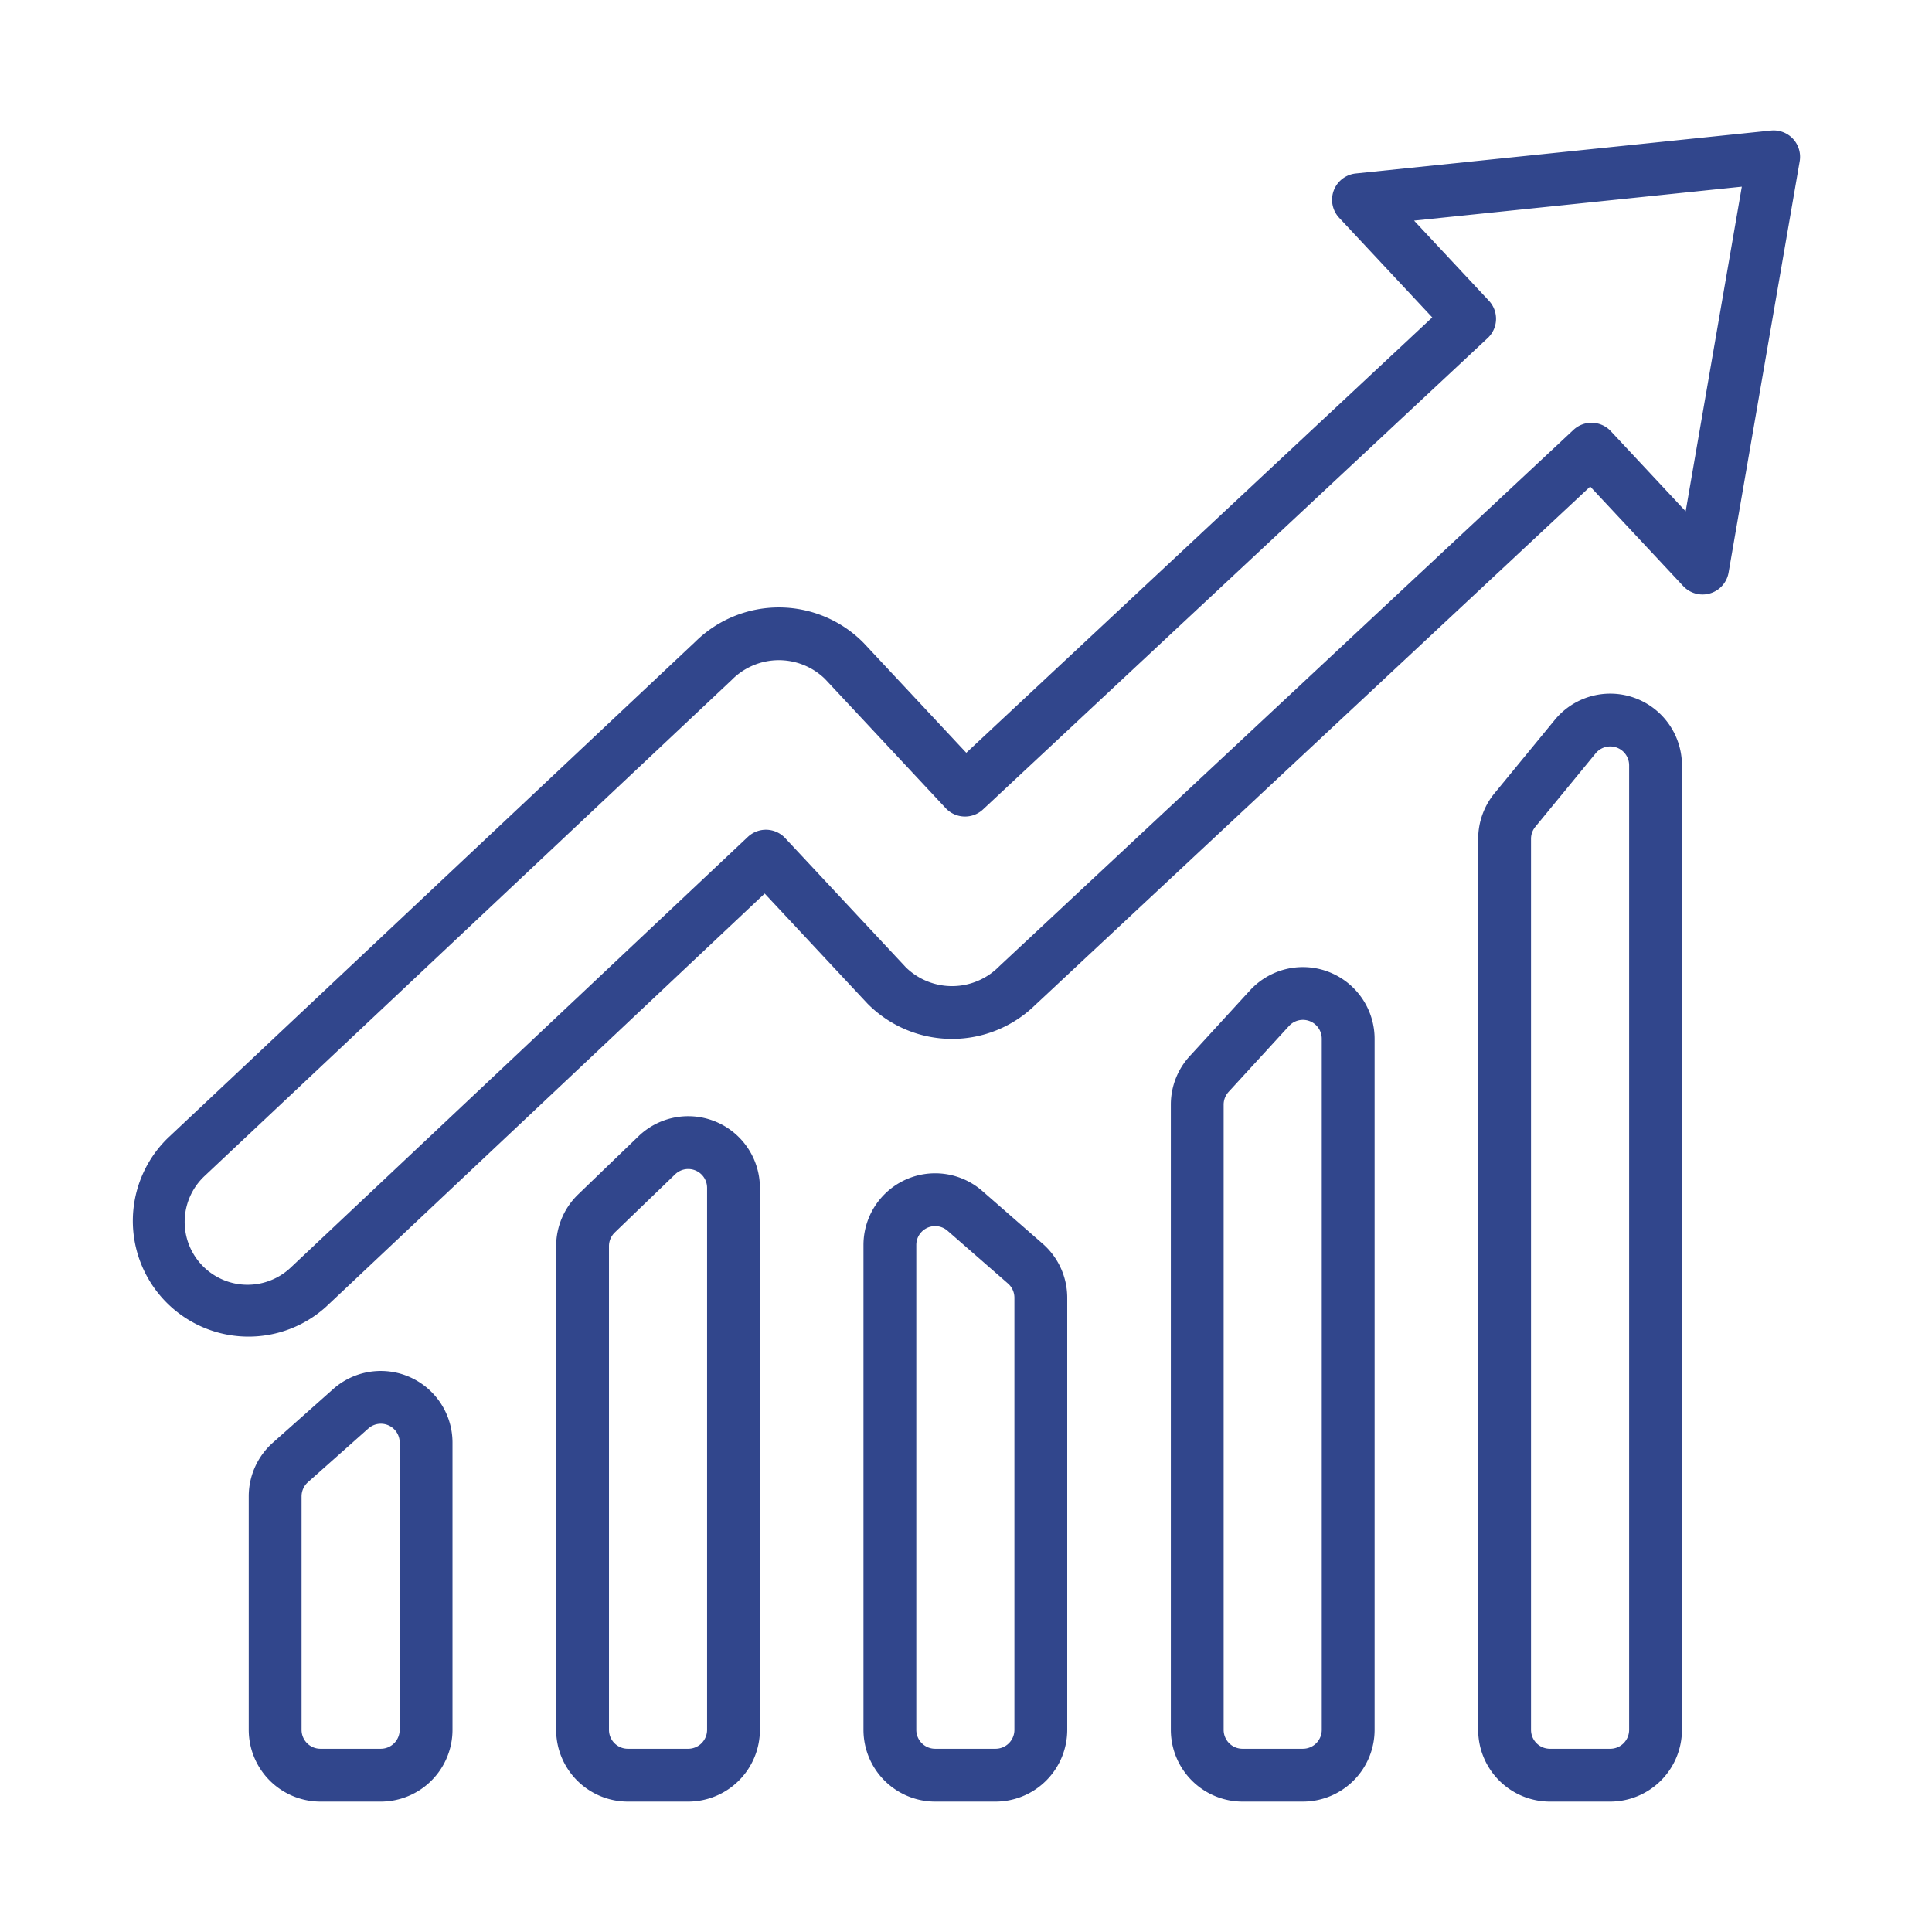
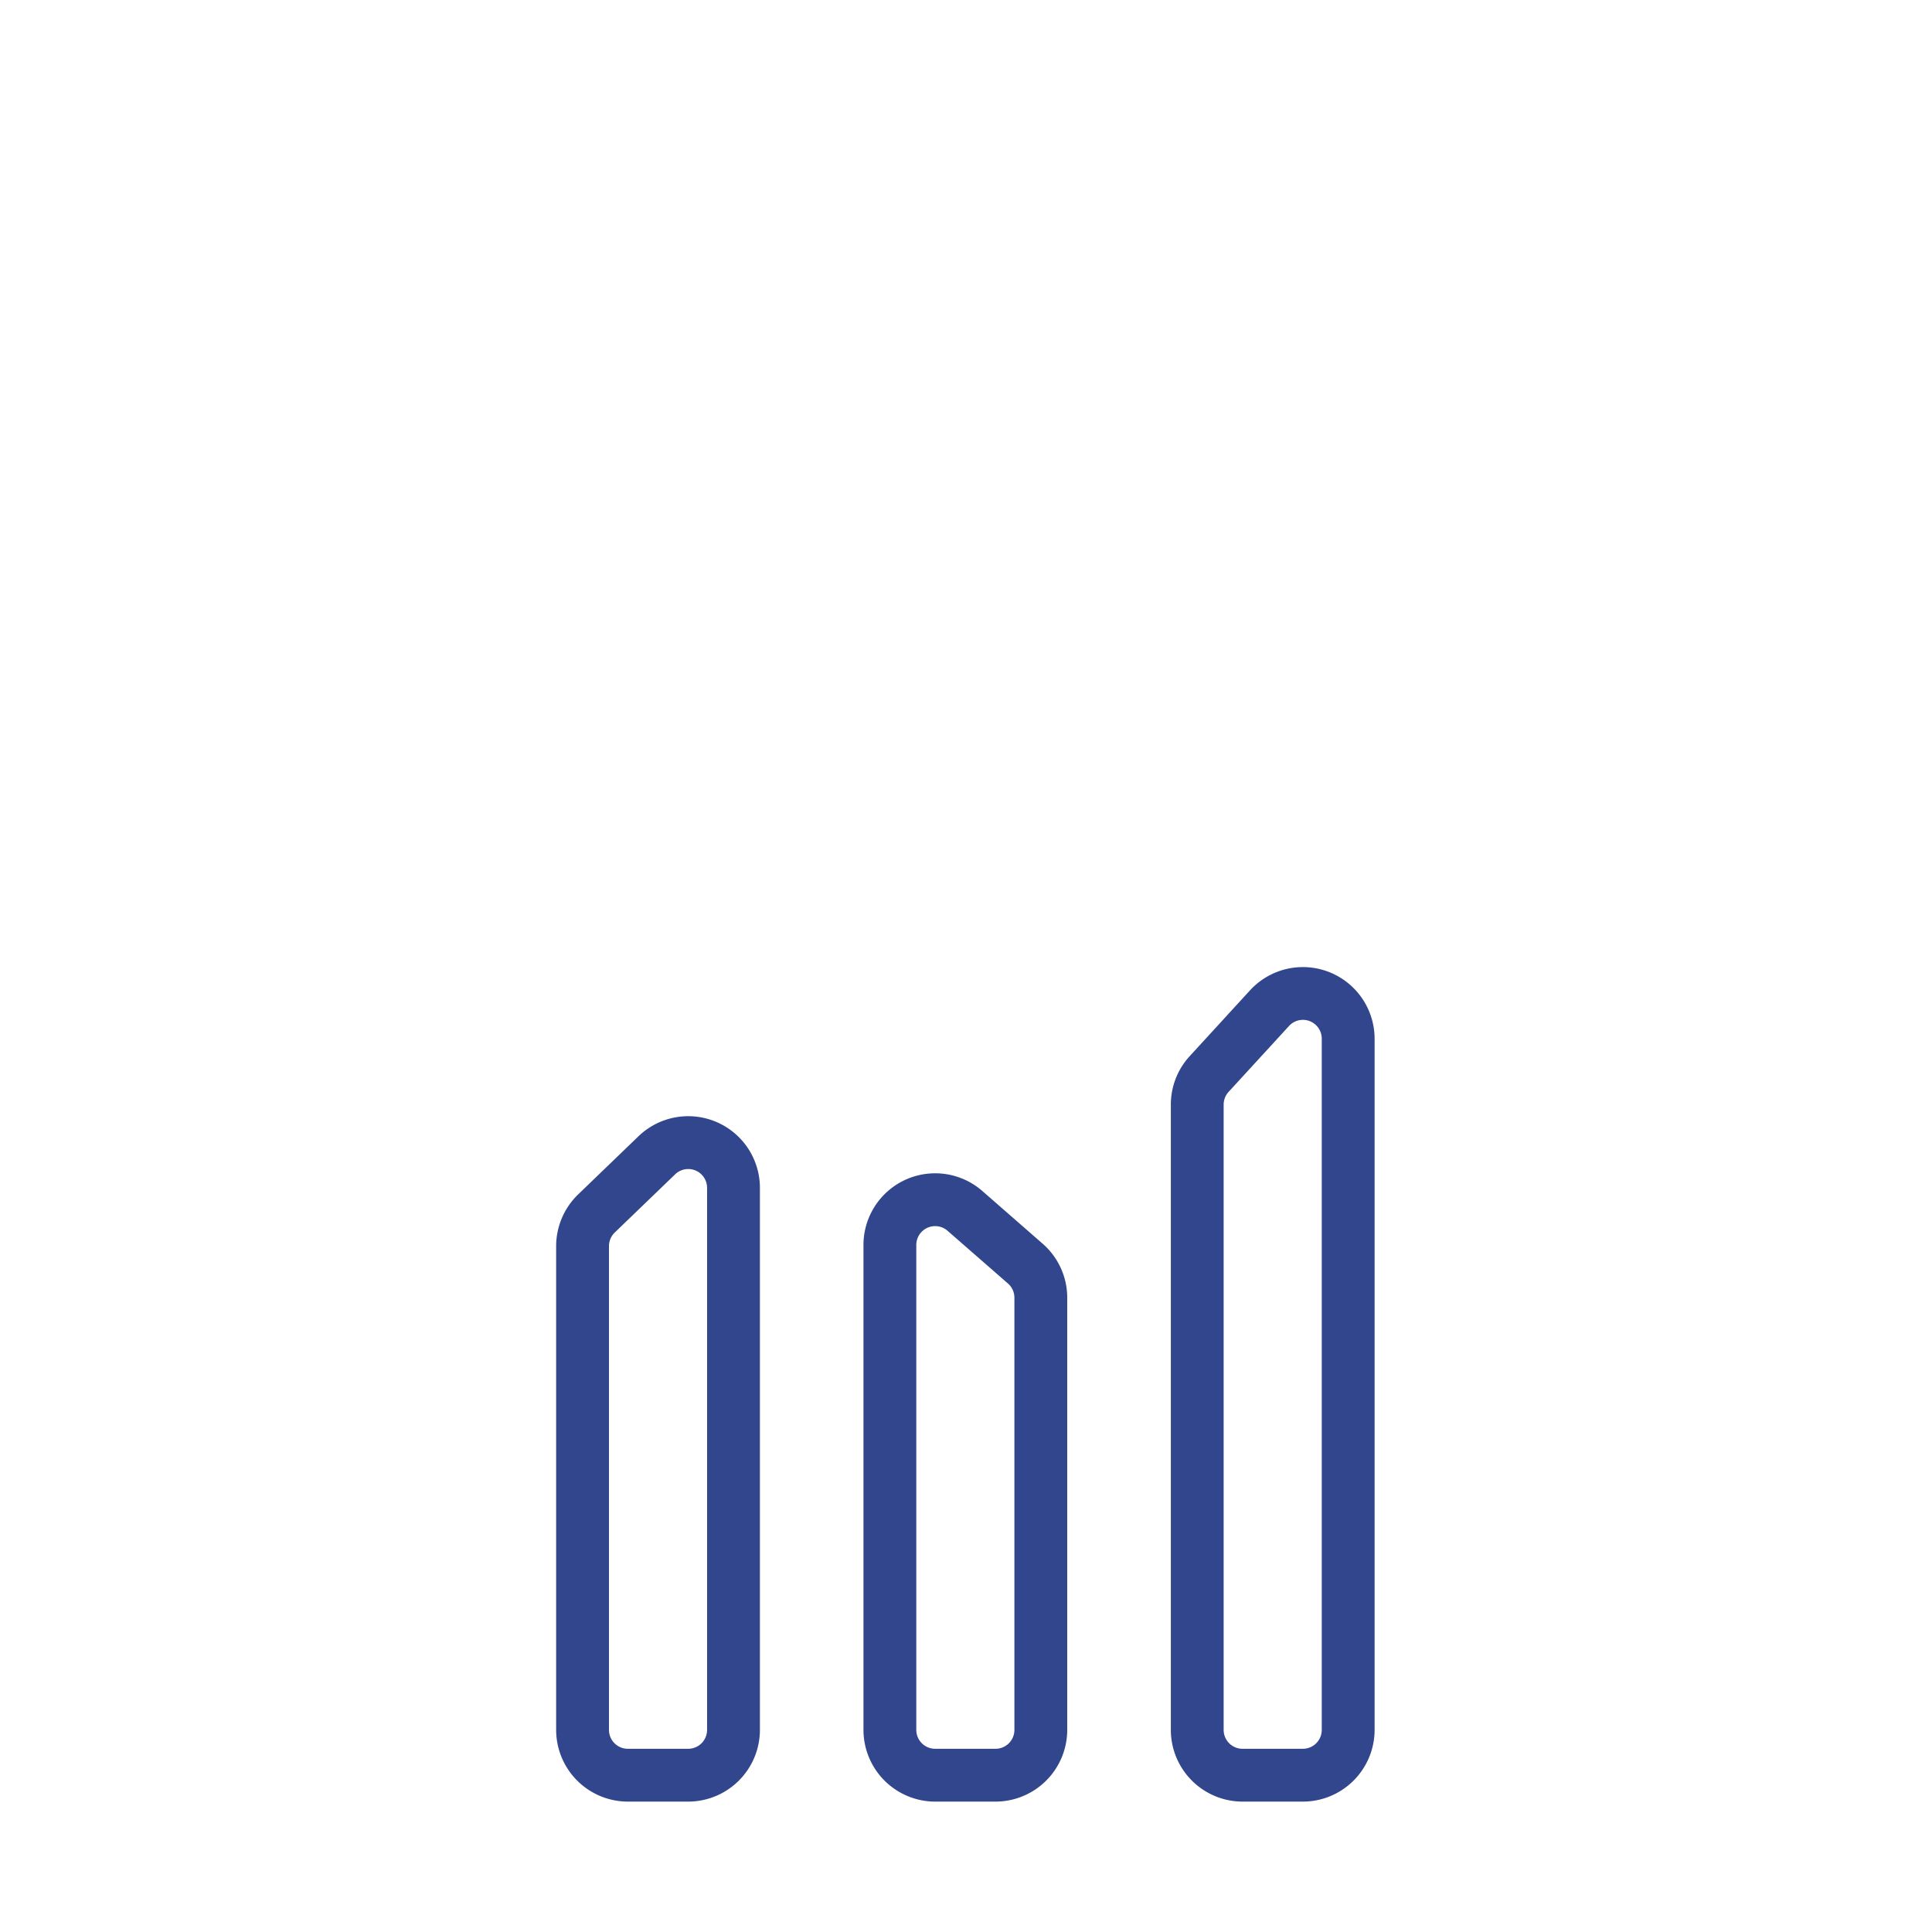
<svg xmlns="http://www.w3.org/2000/svg" fill="#31468c" width="128" height="128" viewBox="0 0 128 128">
  <title>GROWTH</title>
  <g>
-     <path d="M117.335,8.648,89.823,11.494a1.751,1.751,0,0,0-1.1,2.935l6.168,6.6L64.018,49.874l-6.807-7.286A7.881,7.881,0,0,0,46.083,42.5L11.167,75.352a7.664,7.664,0,0,0,10.463,11.2l.005-.006L50.663,59.2l6.8,7.281a7.881,7.881,0,0,0,11.124.1l36.768-34.346,6.168,6.6a1.751,1.751,0,0,0,3-.9l4.712-27.254A1.751,1.751,0,0,0,117.335,8.648Zm-5.656,25.227-4.96-5.309a1.751,1.751,0,0,0-2.473-.085L66.2,64.022a4.384,4.384,0,0,1-6.178.073l-8-8.566a1.747,1.747,0,0,0-2.478-.079L19.239,84a4.164,4.164,0,1,1-5.679-6.092L48.476,45.05a4.382,4.382,0,0,1,6.178-.073l8,8.565a1.748,1.748,0,0,0,2.473.085L98.561,22.4a1.75,1.75,0,0,0,.084-2.474l-4.96-5.31L115.4,12.367Z" />
-     <path d="M22.073,92.03l-4,3.556a4.752,4.752,0,0,0-1.594,3.55v15.475a4.756,4.756,0,0,0,4.75,4.75h4a4.756,4.756,0,0,0,4.75-4.75V95.58A4.75,4.75,0,0,0,22.073,92.03Zm4.406,22.581a1.251,1.251,0,0,1-1.25,1.25h-4a1.251,1.251,0,0,1-1.25-1.25V99.136A1.255,1.255,0,0,1,20.4,98.2l4-3.555a1.249,1.249,0,0,1,2.081.934Z" />
    <path d="M42.3,75.282l-4,3.854a4.774,4.774,0,0,0-1.454,3.421v32.054a4.756,4.756,0,0,0,4.75,4.75h4a4.756,4.756,0,0,0,4.75-4.75V78.7A4.749,4.749,0,0,0,42.3,75.282Zm4.546,39.329a1.251,1.251,0,0,1-1.25,1.25h-4a1.25,1.25,0,0,1-1.25-1.25V82.557a1.256,1.256,0,0,1,.383-.9l4-3.854a1.248,1.248,0,0,1,2.117.9Z" />
    <path d="M65.08,78.905a4.75,4.75,0,0,0-7.873,3.579v32.127a4.755,4.755,0,0,0,4.75,4.75h4a4.756,4.756,0,0,0,4.75-4.75V85.975A4.749,4.749,0,0,0,69.08,82.4Zm2.127,35.706a1.251,1.251,0,0,1-1.25,1.25h-4a1.25,1.25,0,0,1-1.25-1.25V82.484a1.249,1.249,0,0,1,2.071-.942l4,3.492a1.249,1.249,0,0,1,.429.941Z" />
    <path d="M82.818,65.611l-4,4.365a4.741,4.741,0,0,0-1.247,3.209v41.426a4.756,4.756,0,0,0,4.75,4.75h4a4.756,4.756,0,0,0,4.75-4.75V68.82A4.752,4.752,0,0,0,82.818,65.611Zm4.752,49a1.251,1.251,0,0,1-1.25,1.25h-4a1.25,1.25,0,0,1-1.25-1.25V73.185a1.25,1.25,0,0,1,.328-.845l4-4.363a1.248,1.248,0,0,1,2.172.843Z" />
-     <path d="M103.012,47.689l-4,4.871a4.763,4.763,0,0,0-1.079,3.015v59.036a4.755,4.755,0,0,0,4.75,4.75h4a4.756,4.756,0,0,0,4.75-4.75V50.7A4.751,4.751,0,0,0,103.012,47.689Zm4.922,66.922a1.251,1.251,0,0,1-1.25,1.25h-4a1.25,1.25,0,0,1-1.25-1.25V55.575a1.251,1.251,0,0,1,.283-.793l4-4.873a1.251,1.251,0,0,1,2.217.793Z" />
  </g>
</svg>